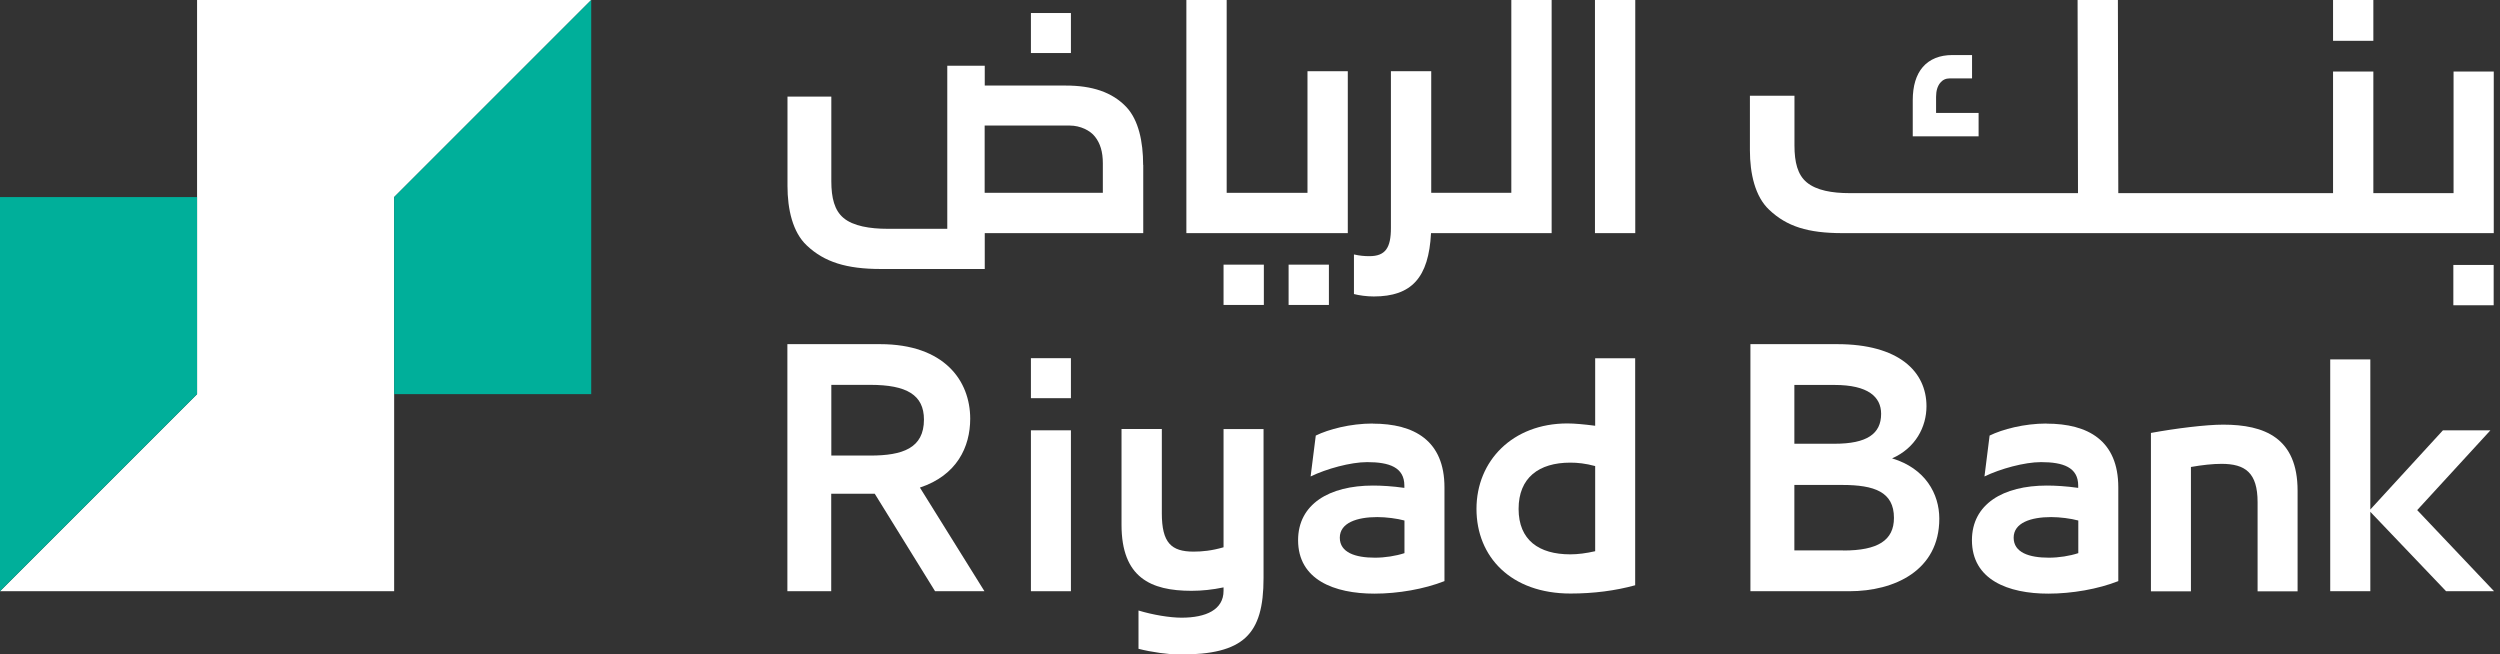
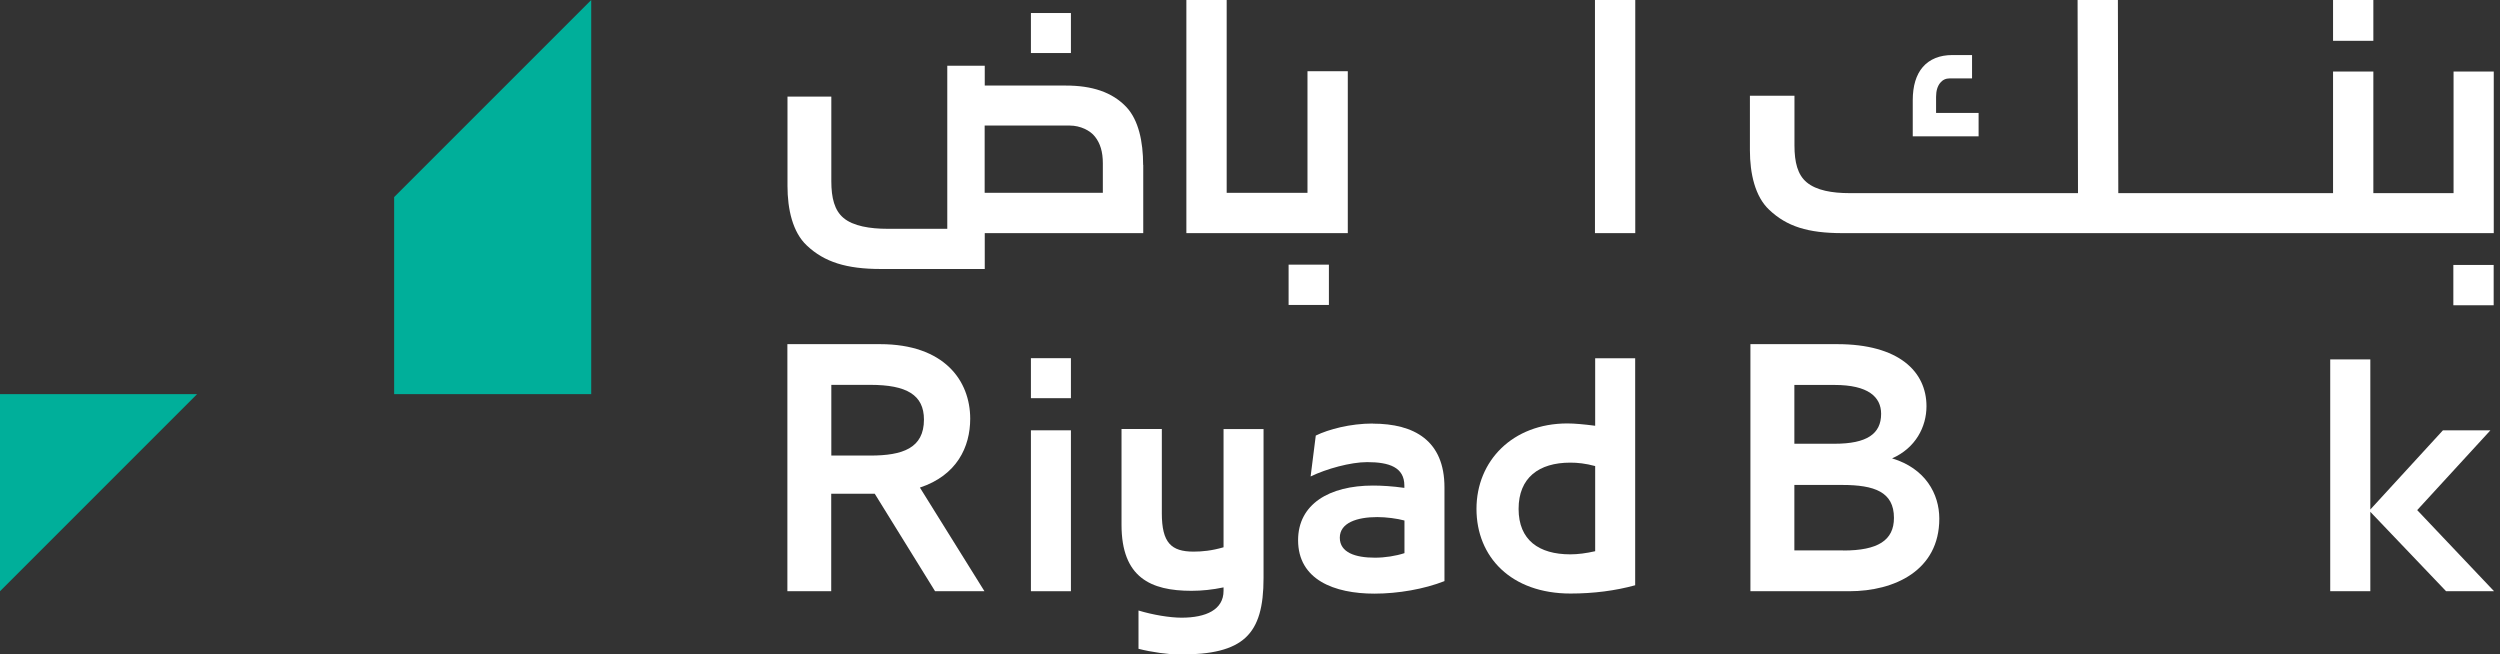
<svg xmlns="http://www.w3.org/2000/svg" width="191" height="50" viewBox="0 0 191 50" fill="none">
  <rect x="0" y="0" width="191" height="50" fill="#333333" stroke="none" />
  <g id="Frame" clip-path="url(#clip0_1714_18424)">
-     <path id="Vector" d="M30.113 15.056L45.169 0H15.056V15.056V30.113L0 45.169H30.113V30.113V15.056Z" fill="white" />
    <path id="Vector_2" d="M30.113 15.056V30.113H45.169V0L30.113 15.056Z" fill="#00AF9A" />
-     <path id="Vector_3" d="M0 45.169L15.056 30.113V15.056H0V45.169Z" fill="#00AF9A" />
+     <path id="Vector_3" d="M0 45.169L15.056 30.113H0V45.169Z" fill="#00AF9A" />
    <path id="Vector_4" d="M101.528 20.219H98.449V23.298H101.528V20.219Z" fill="white" />
-     <path id="Vector_5" d="M96.558 20.219H93.479V23.298H96.558V20.219Z" fill="white" />
    <path id="Vector_6" d="M87.336 12.602C87.336 10.804 86.981 9.176 86.063 8.188C84.967 7.023 83.408 6.537 81.432 6.537H75.235V5.024H72.372V17.48H67.788C66.492 17.48 65.18 17.279 64.439 16.646C63.76 16.075 63.513 15.133 63.513 13.837V7.378H60.164V14.207C60.164 15.99 60.557 17.742 61.638 18.753C62.98 20.026 64.686 20.551 67.294 20.551H75.235V17.811H87.344V12.602H87.336ZM84.257 14.732H75.228V9.593H81.733C82.528 9.593 83.292 9.963 83.663 10.449C84.056 10.951 84.257 11.591 84.257 12.471V14.732Z" fill="white" />
    <path id="Vector_7" d="M102.971 5.441H99.892V14.732H93.718V0H90.639V17.811H102.971V5.441Z" fill="white" />
    <path id="Vector_8" d="M124.934 0H121.855V17.811H124.934V0Z" fill="white" />
    <path id="Vector_9" d="M81.818 0.995H78.762V4.052H81.818V0.995Z" fill="white" />
    <path id="Vector_10" d="M181.324 0H178.245V3.118H181.324V0Z" fill="white" />
    <path id="Vector_11" d="M190.516 20.242H187.436V23.322H190.516V20.242Z" fill="white" />
    <path id="Vector_12" d="M140.755 17.811H190.523V5.464H187.452V14.755H181.324V5.464H178.245V14.755H161.838L161.807 0H158.728L158.759 14.755H141.295C139.998 14.755 138.771 14.555 138.023 13.922C137.344 13.351 137.097 12.409 137.097 11.113V7.316H133.693V11.483C133.693 13.266 134.087 15.018 135.167 16.029C136.51 17.302 138.131 17.811 140.747 17.811" fill="white" />
    <path id="Vector_13" d="M151.165 8.628H147.916V7.401C147.916 6.938 148.024 6.583 148.233 6.328C148.426 6.097 148.657 5.989 148.966 5.989H150.664V4.206H149.159C148.194 4.206 147.43 4.515 146.905 5.117C146.396 5.703 146.134 6.56 146.134 7.656V10.418H151.165V8.636V8.628Z" fill="white" />
-     <path id="Vector_14" d="M109.322 17.811H118.545V0H115.465V14.732H109.346V5.441H106.266V17.418C106.266 18.93 105.85 19.571 104.623 19.571C104.237 19.571 103.882 19.54 103.442 19.44V22.465C103.82 22.565 104.407 22.65 104.954 22.65C107.856 22.65 109.153 21.207 109.33 17.819" fill="white" />
    <path id="Vector_15" d="M74.124 31.996C74.124 29.086 72.148 26.293 67.233 26.293H60.156V45.169H63.505V37.722H66.831L71.439 45.169H75.212L70.281 37.251C73.098 36.317 74.124 34.157 74.124 31.988M66.492 34.805H63.513V29.403H66.492C69.262 29.403 70.59 30.167 70.59 32.057C70.59 34.241 68.961 34.805 66.492 34.805Z" fill="white" />
    <path id="Vector_16" d="M104.87 32.358C103.164 32.358 101.505 32.798 100.525 33.277L100.131 36.402C101.335 35.816 103.187 35.306 104.453 35.306C106.135 35.306 107.293 35.7 107.293 37.097V37.274C106.374 37.143 105.549 37.097 104.893 37.097C101.551 37.097 99.174 38.517 99.174 41.272C99.174 44.289 101.929 45.354 105.008 45.354C106.822 45.354 108.805 45.007 110.357 44.397V37.236C110.357 33.655 108.041 32.366 104.877 32.366M107.301 42.26C106.645 42.476 105.811 42.607 105.047 42.607C103.542 42.607 102.361 42.213 102.361 41.079C102.361 39.944 103.673 39.505 105.225 39.505C105.904 39.505 106.729 39.613 107.301 39.767V42.26Z" fill="white" />
    <path id="Vector_17" d="M121.871 32.528C121.037 32.42 120.296 32.351 119.748 32.351C115.558 32.351 112.803 35.214 112.803 38.88C112.803 42.545 115.442 45.346 119.988 45.346C121.755 45.346 123.414 45.13 124.927 44.714V27.373H121.871V32.528ZM121.871 42.113C121.191 42.267 120.559 42.352 119.972 42.352C117.572 42.352 116.021 41.264 116.021 38.88C116.021 36.495 117.572 35.345 119.972 35.345C120.52 35.345 121.13 35.407 121.871 35.607V42.113Z" fill="white" />
    <path id="Vector_18" d="M93.479 41.812C92.584 42.074 91.843 42.144 91.187 42.144C89.481 42.144 88.764 41.465 88.764 39.219V32.775H85.684V40.091C85.684 44.127 87.915 45.138 91.033 45.138C91.82 45.138 92.645 45.053 93.479 44.876V45.138C93.479 46.581 92.144 47.191 90.269 47.191C89.373 47.191 88.077 46.975 86.981 46.643V49.568C87.961 49.822 89.296 50.008 90.137 50.008C95.007 50.008 96.535 48.503 96.535 44.158V32.783H93.479V41.828V41.812Z" fill="white" />
-     <path id="Vector_19" d="M156.351 32.358C154.646 32.358 152.987 32.798 152.006 33.277L151.613 36.402C152.817 35.816 154.669 35.306 155.935 35.306C157.617 35.306 158.774 35.7 158.774 37.097V37.274C157.856 37.143 157.03 37.097 156.374 37.097C153.033 37.097 150.656 38.517 150.656 41.272C150.656 44.289 153.411 45.354 156.49 45.354C158.304 45.354 160.287 45.007 161.838 44.397V37.236C161.838 33.655 159.523 32.366 156.359 32.366M158.782 42.26C158.126 42.476 157.3 42.607 156.529 42.607C155.024 42.607 153.843 42.213 153.843 41.079C153.843 39.944 155.155 39.505 156.706 39.505C157.385 39.505 158.211 39.613 158.782 39.767V42.26Z" fill="white" />
-     <path id="Vector_20" d="M169.856 32.443C168.521 32.443 166.229 32.729 164.331 33.076V45.177H167.387V35.677C168.259 35.522 169.069 35.438 169.725 35.438C171.539 35.438 172.48 36.117 172.48 38.362V45.177H175.536V37.49C175.536 33.447 173.005 32.443 169.856 32.443Z" fill="white" />
    <path id="Vector_21" d="M184.674 38.972L190.269 32.875H186.641L181.093 38.926V27.458H178.029V45.169H181.093V39.103L186.881 45.169H190.546L184.674 38.972Z" fill="white" />
    <path id="Vector_22" d="M144.552 35.021C146.342 34.234 147.183 32.621 147.183 31.039C147.183 28.384 145.069 26.293 140.361 26.293H133.732V45.169H141.295C144.737 45.169 148.163 43.587 148.163 39.628C148.163 37.722 147.091 35.785 144.559 35.021M137.089 29.41H140.161C142.723 29.41 143.718 30.321 143.718 31.617C143.718 33.153 142.622 33.902 140.161 33.902H137.089V29.41ZM140.832 42.051H137.089V37.05H140.739C143.209 37.05 144.698 37.583 144.698 39.566C144.698 41.287 143.464 42.059 140.832 42.059" fill="white" />
    <path id="Vector_23" d="M81.818 32.876H78.762V45.169H81.818V32.876Z" fill="white" />
    <path id="Vector_24" d="M81.818 27.365H78.762V30.421H81.818V27.365Z" fill="white" />
  </g>
  <defs>
    <clipPath id="clip0_1714_18424">
      <rect width="190.546" height="50" fill="white" />
    </clipPath>
  </defs>
</svg>